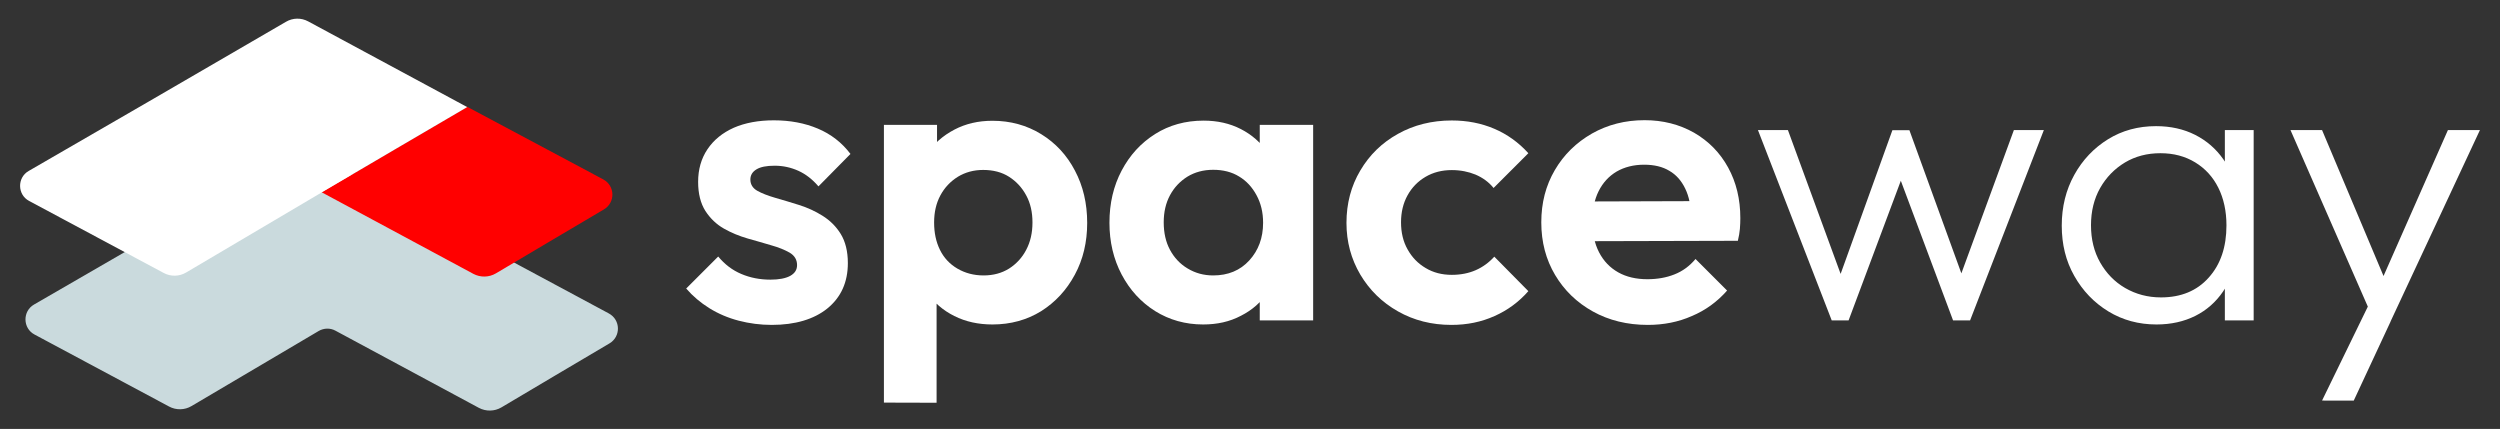
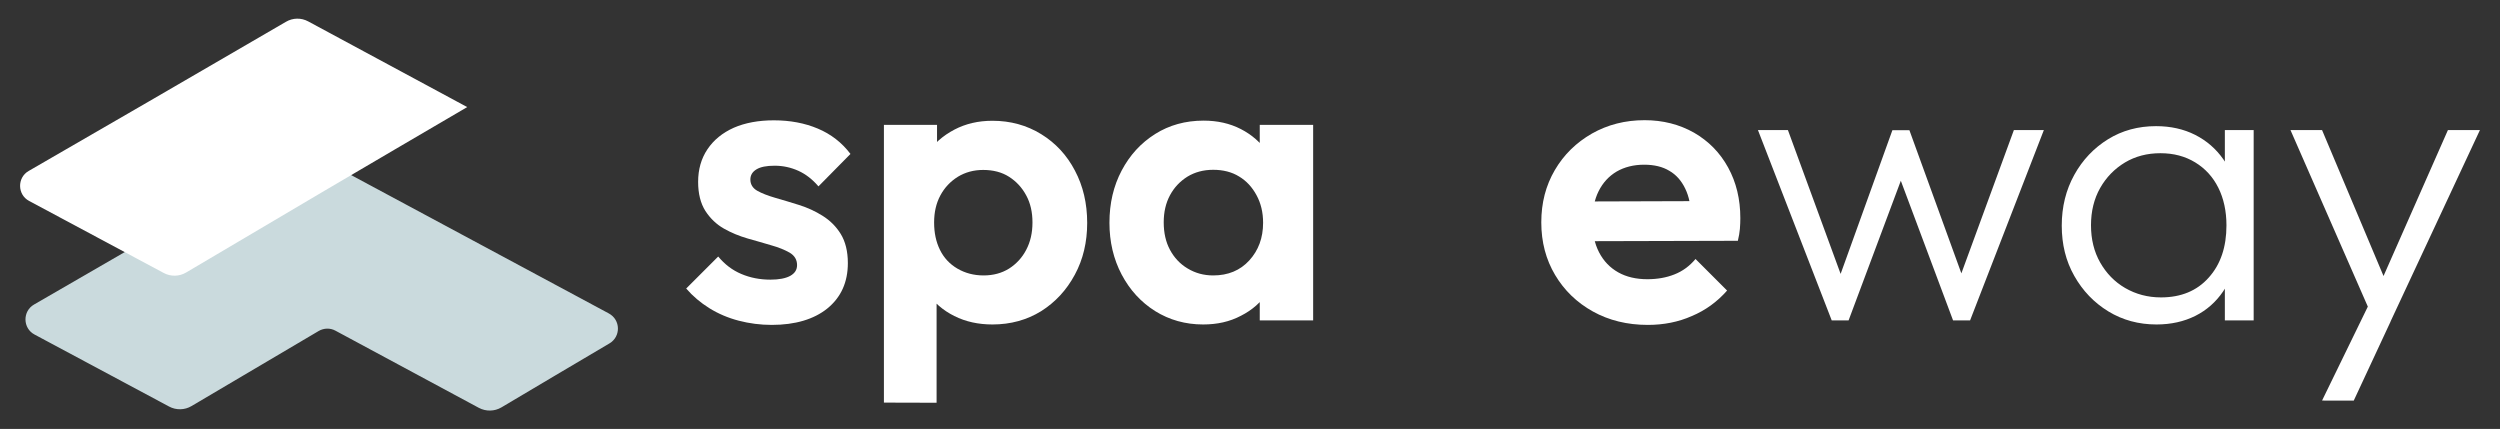
<svg xmlns="http://www.w3.org/2000/svg" version="1.1" id="Layer_1" x="0px" y="0px" viewBox="0 0 1718.2 294.8" style="enable-background:new 0 0 1718.2 294.8;" xml:space="preserve">
  <rect x="0" y="0" width="1718.2" height="294.8" fill="#333333" stroke="none" />
  <style type="text/css">
	.st0{fill:#FFFFFF;}
	.st1{fill:#CADADD;}
	.st2{fill:#FF0000;}
</style>
  <g>
    <g>
      <path class="st0" d="M530.4,223.3c-7.8,0-15.4-1-22.7-2.9s-14.1-4.8-20.2-8.6c-6.1-3.8-11.4-8.3-15.9-13.5l22-22    c4.5,5.4,9.7,9.4,15.9,12c6.1,2.6,12.8,3.9,20,3.9c5.9,0,10.5-0.9,13.6-2.6c3.2-1.8,4.7-4.2,4.7-7.4c0-3.7-1.7-6.5-5-8.5    c-3.3-1.9-7.6-3.7-12.7-5.1c-5.1-1.5-10.5-3.1-16.3-4.7c-5.8-1.7-11.2-3.9-16.3-6.8c-5.1-2.9-9.3-6.9-12.7-12.1    c-3.3-5.2-5-11.9-5-20c0-8.5,2.1-16,6.4-22.4c4.3-6.4,10.3-11.3,18.1-14.8c7.8-3.4,17-5.1,27.6-5.1c11.1,0,21.2,1.9,30.2,5.7    s16.5,9.6,22.4,17.4l-22,22.3c-4.1-4.8-8.7-8.4-13.8-10.7s-10.5-3.5-16.3-3.5c-5.6,0-9.7,0.8-12.5,2.5s-4.2,4-4.2,7    c0,3.3,1.6,5.9,4.7,7.7c3.2,1.8,7.3,3.4,12.5,4.9s10.6,3.1,16.3,4.9c5.7,1.8,11,4.2,16.1,7.4s9.3,7.3,12.5,12.5s4.9,11.9,4.9,20    c0,13.2-4.7,23.6-14.2,31.3C559.4,219.4,546.6,223.3,530.4,223.3z" />
      <path class="st0" d="M607.5,276.7V85.8H644v35.4l-6.1,32.6l5.8,32.8v90.2L607.5,276.7L607.5,276.7z M682.1,223    c-9.7,0-18.4-1.9-26.2-5.8s-14.1-9.3-18.8-16.3s-7.3-14.8-7.7-23.5v-47.9c0.4-8.9,2.9-16.8,7.7-23.8c4.7-7,11-12.5,18.8-16.6    s16.5-6.1,26.2-6.1c12.4,0,23.6,3.1,33.5,9.2c9.9,6.1,17.7,14.5,23.2,25.1c5.6,10.6,8.4,22.5,8.4,35.9c0,13.2-2.8,25.1-8.5,35.6    c-5.7,10.6-13.4,18.9-23.2,25.1C705.7,219.9,694.6,223,682.1,223z M676,189.3c6.7,0,12.5-1.6,17.5-4.7c5-3.2,9-7.5,11.8-12.9    c2.9-5.5,4.3-11.7,4.3-18.8s-1.4-13.3-4.3-18.6c-2.9-5.4-6.8-9.6-11.8-12.8s-11-4.7-17.8-4.7c-6.5,0-12.3,1.6-17.4,4.7    c-5.1,3.2-9.1,7.4-12,12.8c-2.9,5.4-4.3,11.6-4.3,18.6c0,7.1,1.3,13.3,4,18.8s6.7,9.8,12,12.9S669.3,189.3,676,189.3z" />
      <path class="st0" d="M826.9,223c-12.2,0-23.2-3.1-33-9.2c-9.7-6.1-17.4-14.5-23-25.1s-8.4-22.5-8.4-35.6c0-13.4,2.8-25.3,8.4-35.9    c5.6-10.6,13.2-18.9,23-25.1c9.7-6.1,20.8-9.2,33.3-9.2c9.5,0,18,1.9,25.6,5.8c7.6,3.9,13.7,9.3,18.4,16.1    c4.6,6.9,7.1,14.8,7.5,23.7v48.7c-0.4,8.7-2.8,16.6-7.4,23.5c-4.5,7-10.7,12.4-18.4,16.3C845.2,221.1,836.5,223,826.9,223z     M833.8,189.3c10.2,0,18.5-3.4,24.8-10.3s9.5-15.5,9.5-25.9c0-7.1-1.5-13.4-4.5-18.9c-3-5.6-7-9.9-12-12.9c-5-3.1-11-4.6-17.8-4.6    c-6.7,0-12.6,1.6-17.7,4.7c-5.1,3.2-9.1,7.4-12,12.8c-2.9,5.4-4.3,11.6-4.3,18.6c0,7.2,1.4,13.5,4.3,18.9    c2.9,5.4,6.9,9.7,12.1,12.8C821.5,187.7,827.3,189.3,833.8,189.3z M865.8,220.2V184l6.1-32.8l-6.1-32.6V85.8h36.7v134.4    L865.8,220.2L865.8,220.2z" />
-       <path class="st0" d="M997.5,223.3c-13.5,0-25.8-3.1-36.7-9.3c-11-6.2-19.6-14.7-25.9-25.3c-6.3-10.7-9.5-22.5-9.5-35.5    c0-13.4,3.2-25.4,9.5-36c6.3-10.7,14.9-19.1,25.9-25.2c10.9-6.1,23.3-9.2,37-9.2c10.6,0,20.3,1.9,29.2,5.7    c8.9,3.8,16.7,9.4,23.4,16.8l-23.9,23.9c-3.3-4.1-7.5-7.1-12.4-9.2c-4.9-2-10.3-3.1-16.3-3.1c-6.7,0-12.7,1.5-18,4.6    s-9.4,7.3-12.4,12.7s-4.5,11.6-4.5,18.6c0,7.1,1.5,13.3,4.5,18.6c3,5.4,7.1,9.7,12.4,12.8c5.3,3.2,11.3,4.7,18,4.7    c6.1,0,11.6-1.1,16.4-3.2s9.1-5.2,12.8-9.3l23.4,23.7c-6.5,7.4-14.2,13.1-23.2,17.1C1018.1,221.3,1008.3,223.3,997.5,223.3z" />
      <path class="st0" d="M1132.5,223.3c-14.1,0-26.7-3.1-37.7-9.2s-19.7-14.5-26-25.1s-9.5-22.6-9.5-36.2c0-13.4,3.1-25.3,9.3-35.9    c6.2-10.6,14.7-18.9,25.5-25.1c10.8-6.1,22.8-9.2,36.2-9.2c12.6,0,23.9,2.9,34,8.6c10,5.8,17.8,13.7,23.4,23.9s8.4,21.8,8.4,34.8    c0,2.4-0.1,4.9-0.3,7.4c-0.2,2.5-0.7,5.2-1.4,8.2l-113.3,0.3v-27.3l96.3-0.3l-15,11.4c-0.2-8-1.6-14.7-4.2-20    c-2.6-5.4-6.2-9.5-10.9-12.2c-4.6-2.8-10.4-4.2-17.3-4.2c-7.2,0-13.5,1.6-18.9,4.7c-5.4,3.2-9.5,7.7-12.4,13.5    c-2.9,5.8-4.3,12.8-4.3,20.7c0,8.2,1.5,15.3,4.6,21.3s7.5,10.6,13.2,13.8c5.7,3.2,12.4,4.7,20,4.7c6.9,0,13.1-1.1,18.6-3.3    c5.6-2.2,10.4-5.7,14.5-10.6l21.7,21.7c-6.9,7.8-14.9,13.6-24.2,17.5C1153.6,221.3,1143.4,223.3,1132.5,223.3z" />
      <path class="st0" d="M1258.9,220.2l-50.7-130.8h20.6l39.8,108.6l-7.2,0.3l39.2-108.8h11.7l39.5,108.8l-7.5-0.3l39.8-108.6h20.6    L1354,220.2h-11.7L1302.2,113h8.4l-40.1,107.2H1258.9z" />
      <path class="st0" d="M1482.1,223c-12.2,0-23.3-3-33.1-9c-9.8-6-17.6-14.1-23.4-24.4c-5.8-10.2-8.6-21.7-8.6-34.5    c0-13,2.9-24.6,8.6-34.9c5.7-10.3,13.5-18.5,23.2-24.5s20.7-9,33-9c10,0,19,2,26.9,6s14.3,9.6,19.3,16.7c5,7.1,8,15.4,8.9,24.9    v40.9c-1.1,9.5-4.1,17.8-9,25.1c-4.9,7.2-11.3,12.9-19.1,16.8S1492.1,223,1482.1,223z M1485.2,204.4c13.7,0,24.7-4.5,32.8-13.6    c8.2-9.1,12.2-21.1,12.2-35.9c0-9.8-1.9-18.5-5.6-25.9c-3.7-7.4-9-13.2-15.9-17.4s-14.8-6.3-23.9-6.3s-17.2,2.1-24.4,6.4    c-7.1,4.3-12.8,10.1-17,17.5c-4.2,7.4-6.3,16-6.3,25.6c0,9.7,2.1,18.2,6.3,25.6c4.2,7.4,9.9,13.3,17.1,17.5    C1467.9,202.2,1476.1,204.4,1485.2,204.4z M1529.1,220.2v-35.1l3.9-32.3l-3.9-31.4v-32h19.8v130.8H1529.1z" />
      <path class="st0" d="M1631.9,221.1l-57.7-131.7h21.7l46.2,109.7h-8.1l48.4-109.7h22l-61.5,131.7H1631.9z M1595.9,275.3l36.2-74.3    l10.9,20l-25.3,54.3H1595.9z" />
    </g>
    <g>
      <path class="st1" d="M324.9,165.2c-37.1-19.9-74.2-39.8-111.2-59.7c-3.6-1.9-8-1.9-11.6,0.2c-31.9,18.5-63.8,37-95.7,55.6    c-27.7,16-55.3,32-83,48c-8,4.6-7.8,16.3,0.3,20.6c30.8,16.5,61.7,33,92.5,49.5c4.8,2.6,10.7,2.5,15.4-0.3    c29.1-17.2,58.3-34.4,87.4-51.6c3.6-2.1,8-2.2,11.6-0.2c32.8,17.7,65.6,35.3,98.5,53c4.9,2.6,10.7,2.5,15.5-0.3    c24.8-14.7,49.5-29.4,74.3-44c7.9-4.7,7.7-16.2-0.5-20.6L324.9,165.2z" />
-       <path class="st2" d="M321.1,73.4C287.7,93,254.4,112.6,221,132.1c34.8,18.7,69.6,37.4,104.3,56.1c4.9,2.6,10.7,2.5,15.5-0.3    c24.8-14.7,49.5-29.4,74.3-44c7.9-4.7,7.7-16.2-0.5-20.6C383.4,106.7,352.3,90.1,321.1,73.4z" />
      <path class="st0" d="M211.8,14.7c-4.8-2.6-10.6-2.5-15.3,0.3c-31.3,18.2-62.5,36.3-93.8,54.5c-27.7,16-55.3,32-83,48    c-8,4.6-7.8,16.3,0.3,20.6l92.5,49.5c4.8,2.6,10.7,2.5,15.4-0.3c31-18.3,62.1-36.7,93.1-55c33.4-19.6,66.7-39.2,100.1-58.7    C284.6,53.9,248.2,34.3,211.8,14.7z" />
    </g>
  </g>
</svg>